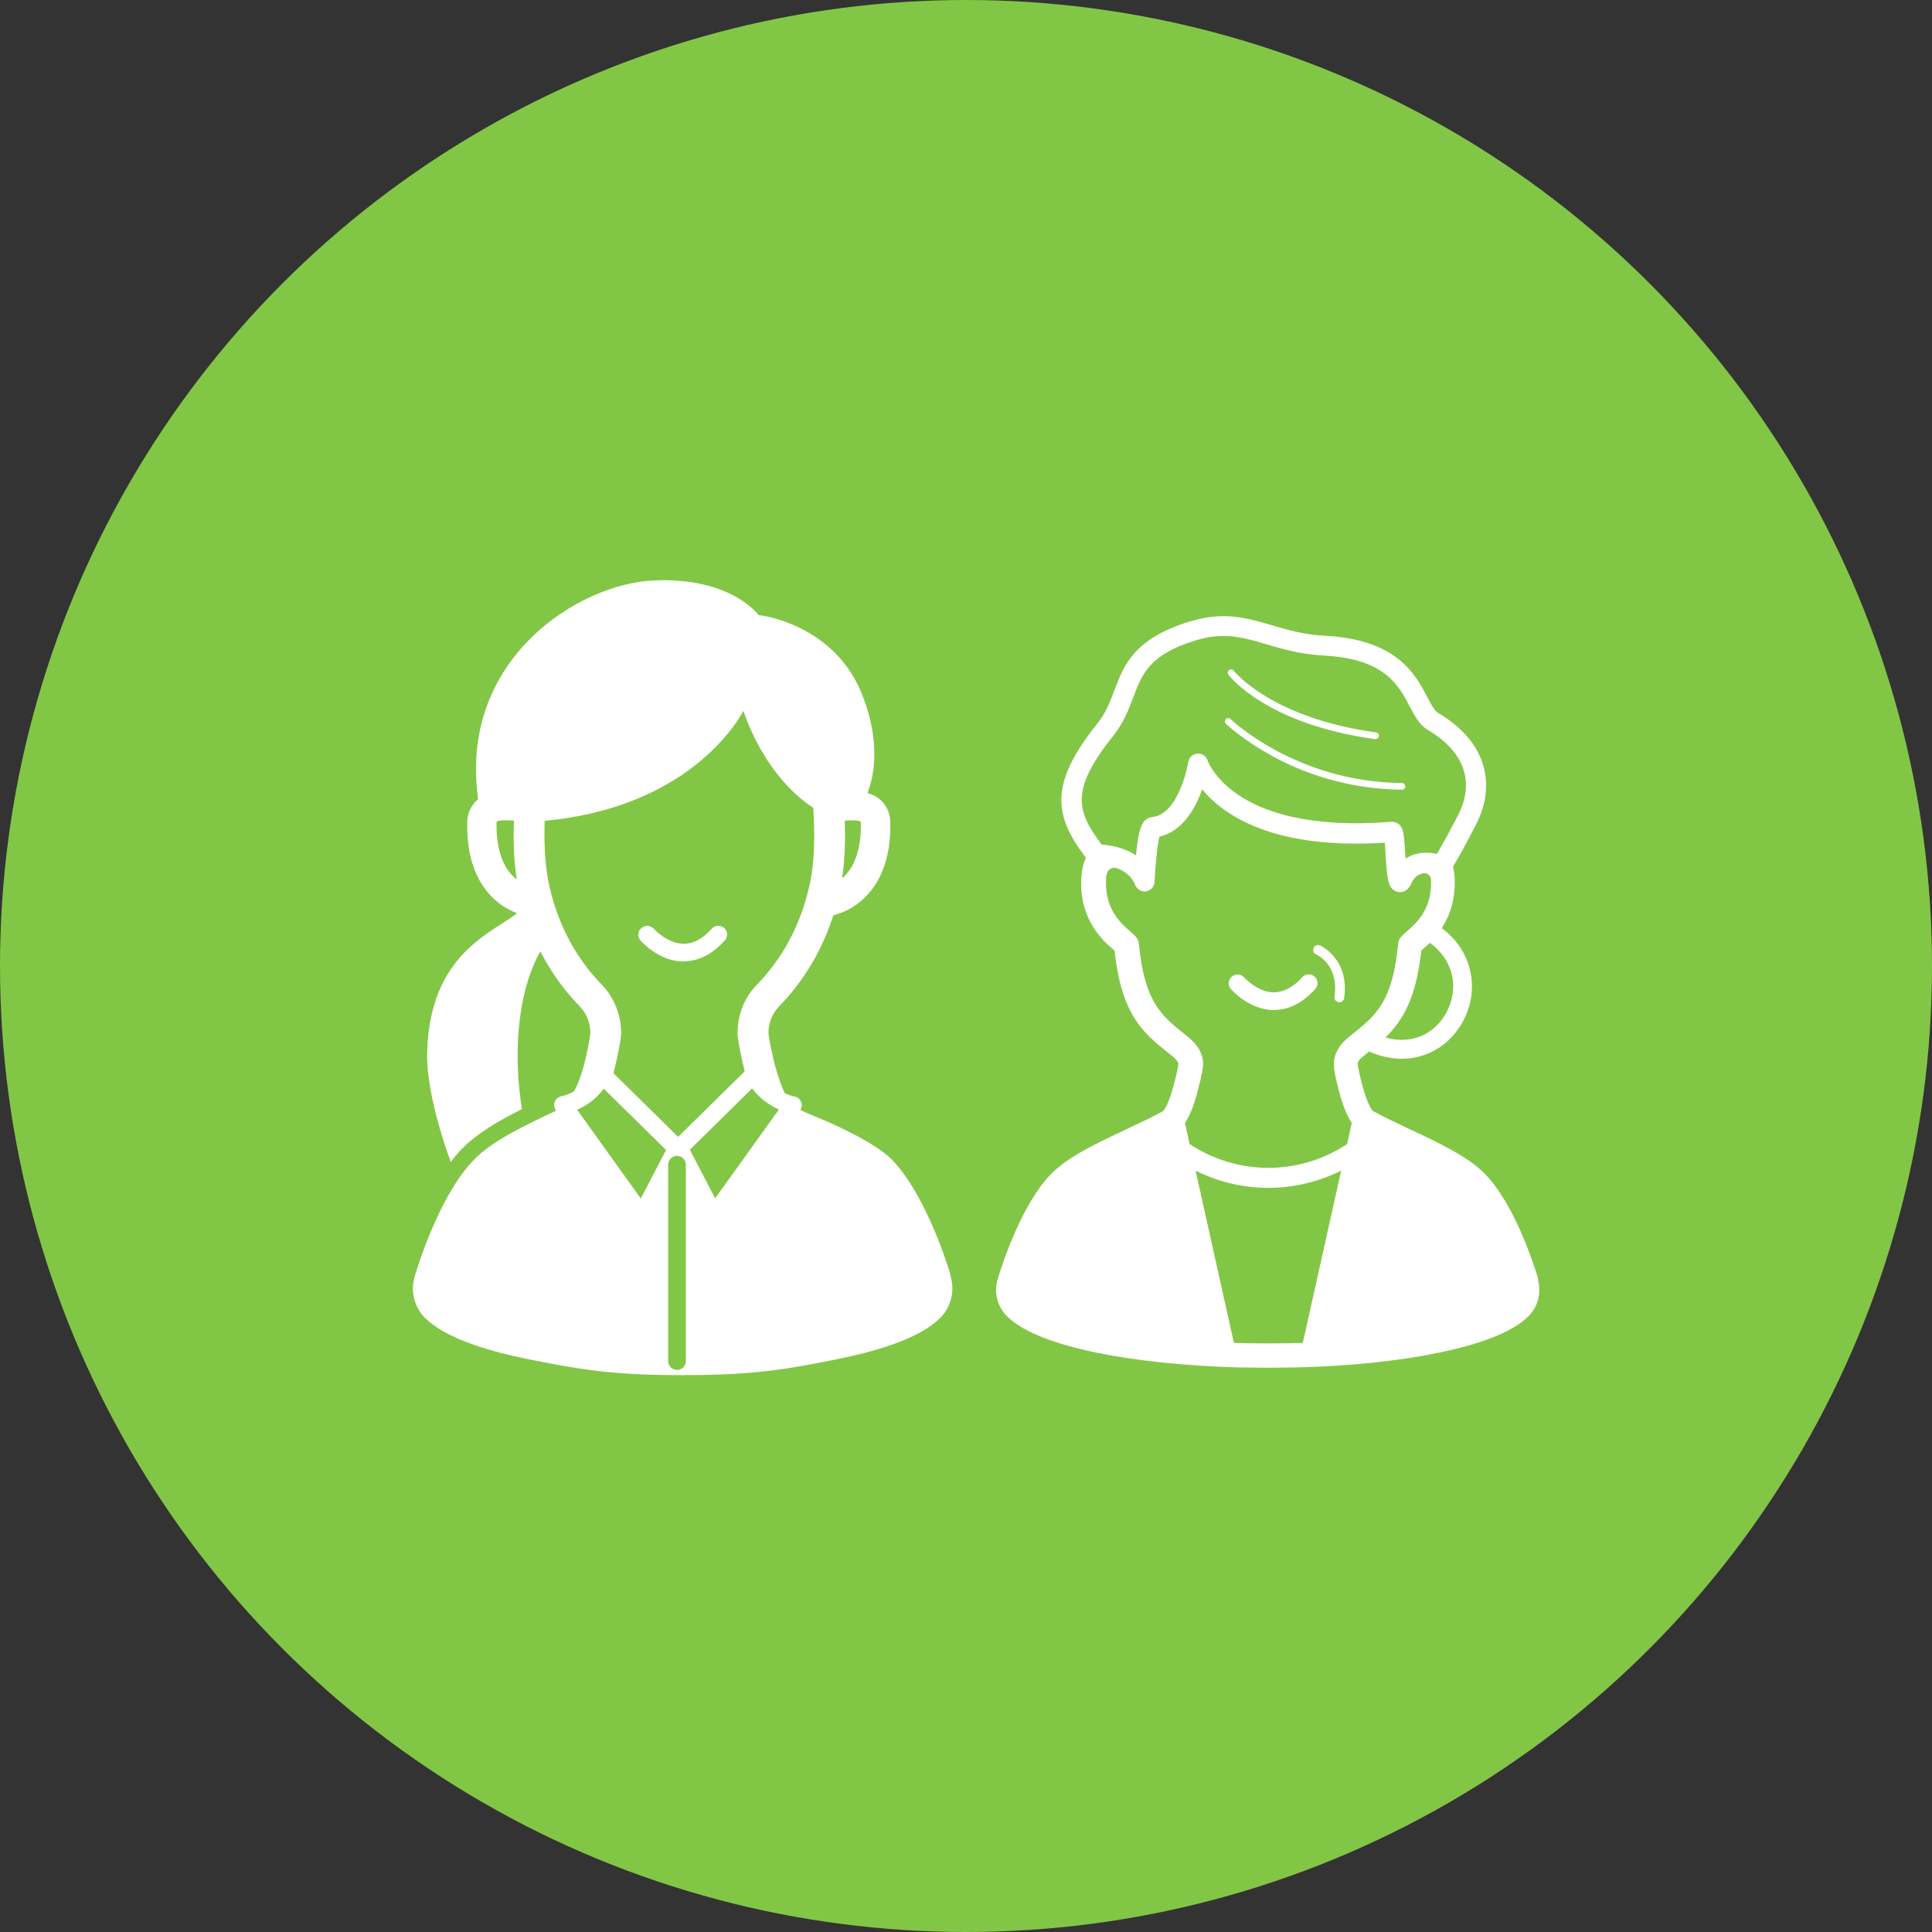
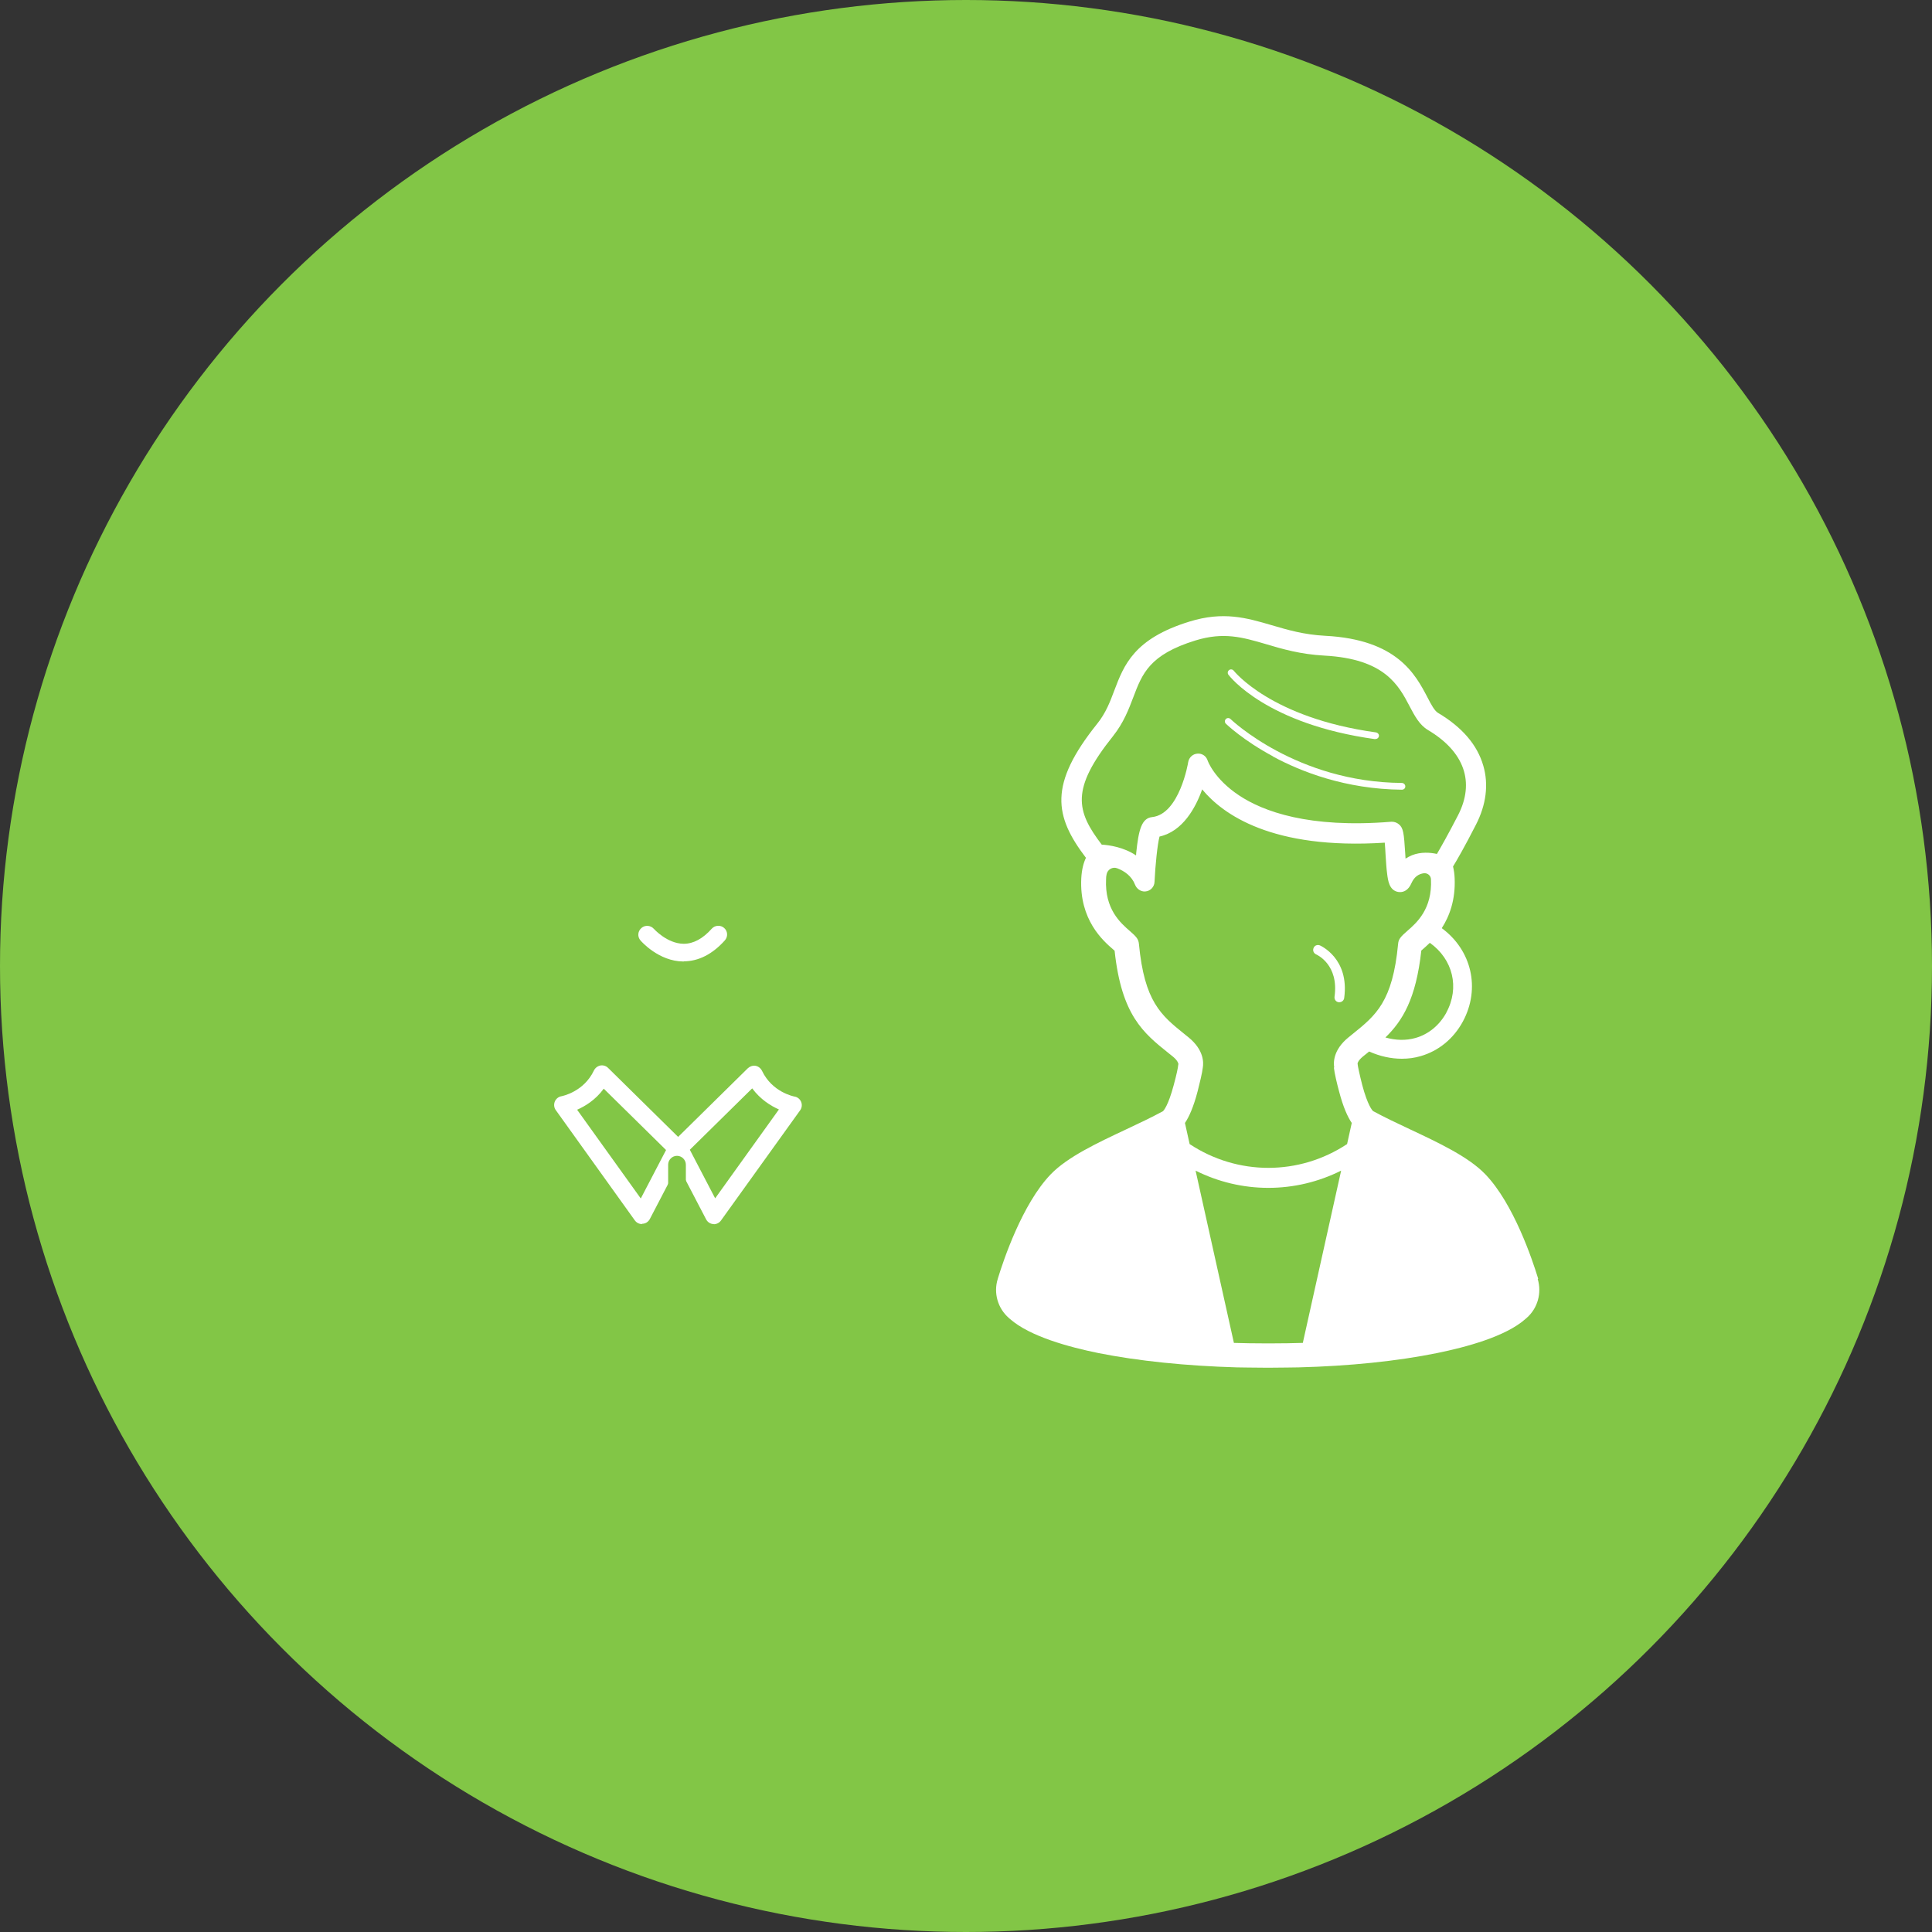
<svg xmlns="http://www.w3.org/2000/svg" id="_レイヤー_2" data-name="レイヤー 2" viewBox="0 0 120 120">
  <rect x="0" y="0" width="120" height="120" fill="#333333" stroke="none" />
  <defs>
    <style>
      .cls-1 {
        fill: #fff;
      }

      .cls-1, .cls-2 {
        stroke-width: 0px;
      }

      .cls-2 {
        fill: #82c646;
      }
    </style>
  </defs>
  <g id="_レイヤー_1-2" data-name="レイヤー 1">
    <circle class="cls-2" cx="60" cy="60" r="60" />
    <g>
      <g>
        <path class="cls-1" d="M95.54,79.43l-.03-.1c-.32-1.04-1.49-4.57-3.26-6.4-1.04-1.08-2.89-1.95-4.68-2.79-.79-.37-1.61-.76-2.29-1.13-.04-.04-.33-.34-.67-1.62-.18-.71-.26-1.11-.28-1.25,0-.03,0-.05-.01-.08,0-.04.05-.21.36-.46.09-.07.17-.14.25-.2.04-.03.08-.06.11-.09.67.3,1.36.45,2.03.45.4,0,.79-.05,1.16-.16,1.12-.32,2.05-1.08,2.63-2.15,1.11-2.06.54-4.44-1.31-5.8.47-.73.86-1.74.8-3.11-.01-.27-.05-.51-.1-.72.25-.41.72-1.22,1.42-2.59.64-1.24.8-2.51.46-3.67-.37-1.29-1.31-2.39-2.81-3.28-.22-.13-.43-.52-.66-.97-.75-1.43-1.89-3.59-6.35-3.82-1.33-.07-2.34-.37-3.33-.66-1.54-.45-2.99-.88-5.11-.22-3.44,1.06-4.06,2.7-4.66,4.28-.27.72-.53,1.4-1.06,2.06-3.03,3.78-2.67,5.74-.7,8.33-.15.31-.26.72-.29,1.27-.13,2.58,1.35,3.88,1.99,4.43.03.02.06.05.08.07.43,4.02,1.79,5.11,3.35,6.36.08.07.17.14.25.2.31.25.35.42.36.46,0,.03,0,.05-.01.08-.01.15-.1.59-.28,1.25-.34,1.28-.63,1.59-.67,1.62-.68.37-1.5.76-2.29,1.13-1.79.84-3.64,1.71-4.68,2.79-1.77,1.84-2.94,5.36-3.26,6.4l-.03.1c-.27.87,0,1.82.69,2.42l.08.07c1.23,1.08,3.66,1.74,5.48,2.11,2.45.49,5.45.8,8.61.89.07,0,1.22.02,1.79.02h.25c.56,0,1.71-.02,1.78-.02,3.16-.08,6.16-.39,8.61-.89,1.82-.37,4.26-1.03,5.48-2.11l.08-.07c.69-.6.95-1.55.69-2.42ZM89.84,62.89c-.43.79-1.11,1.35-1.92,1.58-.6.17-1.23.15-1.87-.03,1.06-1.03,1.9-2.39,2.23-5.4.03-.02.06-.05.08-.07.12-.11.28-.24.45-.41,1.43,1.02,1.87,2.78,1.02,4.34ZM69.14,45.71c.65-.82.97-1.66,1.25-2.4.56-1.48,1.01-2.65,3.86-3.53,1.76-.54,2.92-.2,4.39.23,1,.3,2.14.63,3.61.71,3.76.2,4.62,1.84,5.31,3.16.31.59.61,1.15,1.13,1.46,2.27,1.35,2.93,3.24,1.87,5.3-.63,1.22-1.07,1.99-1.31,2.4-.41-.09-.99-.14-1.55.08-.14.06-.27.13-.4.21,0-.12-.02-.24-.02-.34-.08-1.23-.11-1.56-.39-1.79-.12-.1-.27-.16-.43-.16-.02,0-.04,0-.05,0-5.13.42-7.96-.65-9.44-1.63-1.56-1.03-1.96-2.16-1.96-2.17-.09-.28-.35-.46-.64-.43-.29.02-.52.24-.57.53,0,.03-.54,3.23-2.24,3.41-.65.07-.84.78-.99,2.25,0,.04,0,.09-.01.13-.76-.51-1.65-.64-2.13-.67-1.59-2.09-1.94-3.44.71-6.75ZM80.91,83.41c-.63.02-1.28.03-1.92.03,0,0,0,0,0,0h-.43s0,0,0,0c-.64,0-1.29-.01-1.92-.03l-2.38-10.7c1.4.7,2.94,1.07,4.52,1.07s3.12-.37,4.52-1.07l-2.38,10.7ZM82.85,66.31c.04.36.19.99.32,1.47.26,1,.54,1.6.79,1.97l-.29,1.31c-2.98,1.97-6.8,1.97-9.78,0l-.29-1.31c.25-.37.53-.98.79-1.98.12-.48.28-1.11.32-1.47.05-.3.07-1.09-.89-1.87-.09-.07-.17-.14-.26-.21-1.44-1.16-2.48-2-2.82-5.6-.01-.13-.06-.26-.13-.36-.11-.15-.25-.27-.43-.43-.59-.51-1.57-1.37-1.48-3.22,0-.11.01-.2.03-.29.05-.31.37-.5.66-.39.45.17.9.48,1.11,1.02.1.26.36.44.63.42.32-.02.57-.28.58-.6.05-1.05.18-2.32.31-2.81,1.44-.32,2.24-1.78,2.65-2.93,1.27,1.54,4.33,3.76,11.34,3.31.02.23.04.52.05.75.03.42.05.85.1,1.2.05.38.12,1.01.68,1.11.03,0,.07.01.12.01.2,0,.51-.09.71-.56.18-.41.47-.57.76-.61.23-.03.44.14.45.37,0,0,0,0,0,0,.09,1.85-.89,2.71-1.48,3.22-.18.16-.32.28-.43.43-.08.11-.12.23-.13.36-.34,3.6-1.38,4.44-2.82,5.6-.09.07-.17.14-.26.21-.96.78-.94,1.57-.89,1.87Z" />
        <path class="cls-1" d="M79.07,46.99c1.72.93,4.5,2.03,8.01,2.06h0c.08,0,.16-.05.19-.12.06-.15-.05-.29-.19-.3-6.54-.04-10.61-3.93-10.65-3.97-.08-.08-.21-.08-.29,0-.08.08-.08.21,0,.29.04.04,1.07,1.03,2.93,2.03Z" />
        <path class="cls-1" d="M85.41,45.9s.02,0,.03,0c.11,0,.21-.09.21-.21,0-.1-.09-.19-.19-.2-6.52-.9-8.8-3.8-8.83-3.83-.07-.09-.2-.11-.29-.04-.09.07-.11.2-.04.29.09.12,2.38,3.07,9.11,4Z" />
        <path class="cls-1" d="M81.98,58.72c-.15-.06-.33,0-.39.16-.07.15,0,.33.16.4.06.03,1.42.64,1.14,2.63-.02.17.09.32.26.34.01,0,.03,0,.04,0,.15,0,.28-.11.3-.26.34-2.47-1.49-3.26-1.51-3.27Z" />
      </g>
-       <path class="cls-1" d="M79.14,62.74h-.03c-1.53-.02-2.62-1.26-2.66-1.31-.2-.23-.17-.57.06-.77.23-.2.57-.17.77.05,0,0,.82.92,1.85.93.6-.02,1.19-.31,1.75-.94.2-.22.55-.24.77-.04.23.2.24.55.04.77-.77.86-1.64,1.3-2.56,1.3Z" />
    </g>
    <g>
      <path class="cls-1" d="M42.47,59.72h-.03c-1.53-.01-2.62-1.26-2.66-1.31-.2-.23-.17-.57.06-.77.23-.2.57-.17.77.05,0,0,.82.92,1.85.93h.01c.6,0,1.19-.32,1.74-.94.2-.22.55-.24.77-.04.23.2.24.55.04.77-.77.86-1.64,1.3-2.56,1.3Z" />
-       <path class="cls-1" d="M59.06,79.26l-.03-.11c-.35-1.15-1.66-5.07-3.62-7.11-.97-1.01-3.4-2.11-4.29-2.49-.9-.38-1.2-.48-1.78-.8-.4-.22-.88-1.36-1.22-2.63-.18-.7-.37-1.7-.39-1.94v-.04c0-.28.06-1.01.67-1.64,1.54-1.59,2.67-3.49,3.36-5.65.41-.1,1.03-.33,1.64-.82.89-.72,1.95-2.15,1.9-4.92-.01-.74-.35-1.19-.62-1.43-.23-.21-.51-.34-.8-.42.39-1,.84-3.05-.28-5.99-1.74-4.59-6.49-5.07-6.49-5.07,0,0-1.65-2.34-6.46-2.15-4.71.18-12.18,4.91-10.95,13.59-.02.02-.04.03-.06.05-.28.24-.61.69-.62,1.43-.05,2.77,1.01,4.2,1.9,4.92.41.33.83.54,1.19.68-1.42,1.18-5.47,2.48-5.58,8.73-.05,2.76,1.47,6.72,1.47,6.72.22-.29.45-.57.7-.82.92-.95,2.27-1.74,3.72-2.46-.51-3.12-.38-7.09,1.14-9.8.64,1.25,1.46,2.4,2.44,3.41.61.63.67,1.36.67,1.65v.03c-.02.26-.21,1.25-.39,1.95-.15.57-.32,1.04-.5,1.41-.24.47-.68.97-.93,1.23-.1.07-.2.15-.31.22-1.97.92-3.99,1.88-5.13,3.07-1.96,2.04-3.27,5.96-3.62,7.11l-.03.11c-.3.97,0,2.03.77,2.7l.08.07c1.37,1.2,4.07,1.94,6.09,2.35,3.04.61,5.14,1,9.27,1.01h0s0,0,0,0c.08,0,.55,0,.61,0,4.3,0,6.42-.38,9.52-1.01,2.03-.41,4.73-1.15,6.09-2.35l.08-.07c.76-.67,1.07-1.73.77-2.71ZM52.47,50.97c.39-.03.84-.04.99.07,0,.01,0,.04.01.09.03,1.92-.57,2.92-1.17,3.43.19-1.25.21-2.53.17-3.59ZM30.84,51.13c0-.05,0-.08.01-.09.16-.12.67-.1,1.07-.07-.04,1.08-.02,2.4.18,3.66-.63-.49-1.29-1.48-1.26-3.5ZM36.28,70.08c.08-.05.17-.11.26-.18.69-.5,1.38-2.53,1.58-3.3.2-.77.46-2.05.46-2.4v-.07c0-.55-.13-1.86-1.21-2.98-1.03-1.06-2.54-2.98-3.25-6.12-.3-1.34-.33-2.85-.29-4.05,9.44-.87,12.34-6.83,12.34-6.83,1.33,3.8,3.52,5.5,4.34,6.02.09,1.27.14,3.2-.24,4.86-.71,3.14-2.22,5.06-3.25,6.12-1.09,1.12-1.21,2.43-1.21,2.98v.07c0,.35.26,1.63.46,2.4.33,1.28.85,2.61,1.32,3.12.13.14.29.26.46.38-3.34,2.29-8.43,2.28-11.76-.02Z" />
      <g>
        <path class="cls-2" d="M37.39,66.73l4.66,4.59-2.17,4.16-4.91-6.85s1.66-.28,2.43-1.91Z" />
        <path class="cls-1" d="M39.88,76.03c-.18,0-.34-.08-.45-.23l-4.91-6.85c-.11-.15-.13-.35-.06-.53.07-.17.23-.3.41-.33.05-.01,1.39-.27,2.02-1.6.08-.16.22-.27.4-.31.17-.03.35.02.48.15l4.66,4.59c.17.17.21.43.1.64l-2.17,4.16c-.09.17-.26.28-.45.29-.01,0-.03,0-.04,0ZM35.84,68.92l3.96,5.52,1.57-3.01-3.87-3.81c-.51.7-1.16,1.09-1.66,1.31Z" />
      </g>
      <g>
-         <path class="cls-2" d="M46.84,66.73l-4.66,4.59,2.17,4.16,4.91-6.85s-1.66-.28-2.43-1.91Z" />
        <path class="cls-1" d="M44.35,76.03s-.03,0-.04,0c-.19-.01-.36-.12-.45-.29l-2.17-4.16c-.11-.21-.07-.47.1-.64l4.66-4.59c.13-.12.31-.18.48-.15.17.03.32.15.4.31.63,1.33,1.97,1.59,2.02,1.6.19.03.34.16.41.33.07.17.05.37-.06.52l-4.92,6.85c-.1.14-.27.23-.45.23ZM42.85,71.42l1.57,3.01,3.96-5.52c-.5-.22-1.15-.62-1.66-1.31l-3.87,3.81Z" />
      </g>
      <path class="cls-2" d="M42.05,85.09c-.3,0-.55-.25-.55-.55v-12.2c0-.3.25-.55.55-.55s.55.25.55.55v12.2c0,.3-.25.55-.55.55Z" />
    </g>
  </g>
</svg>